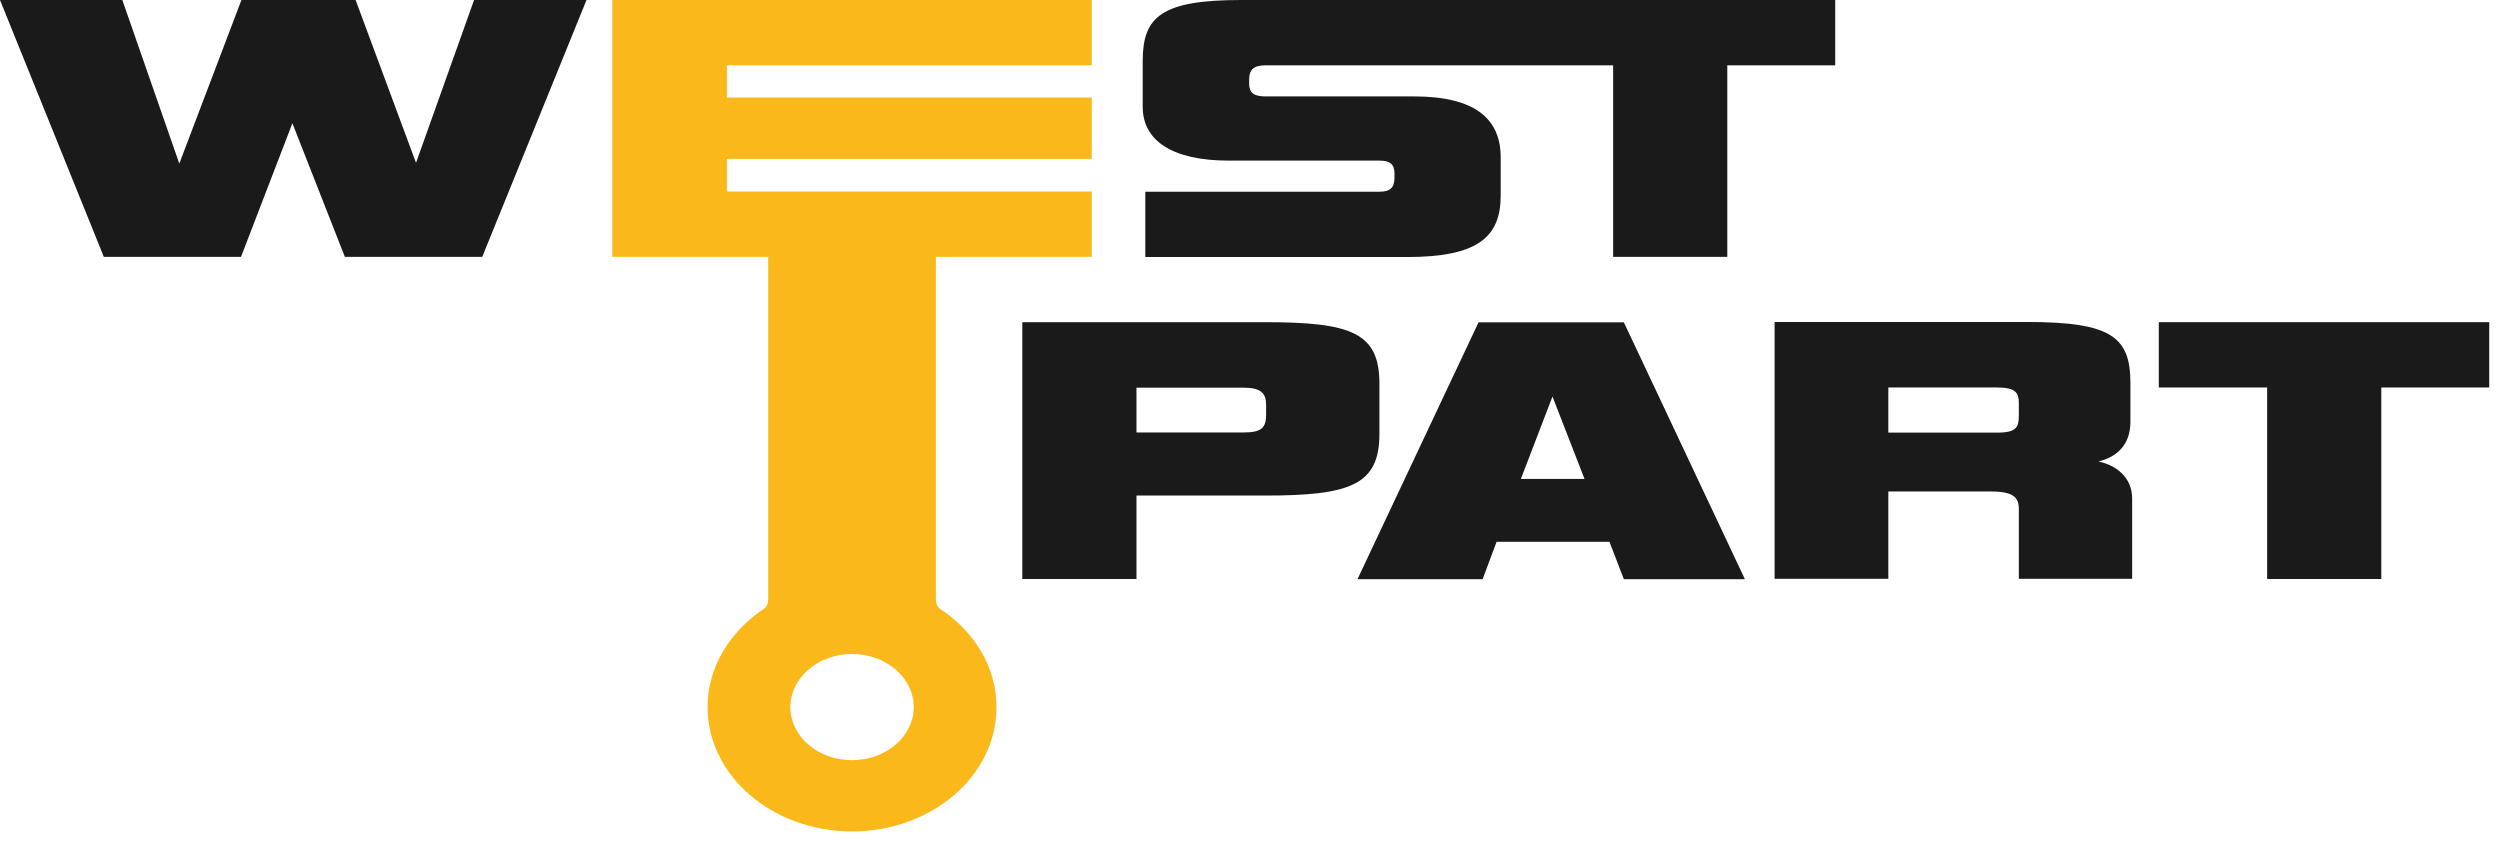
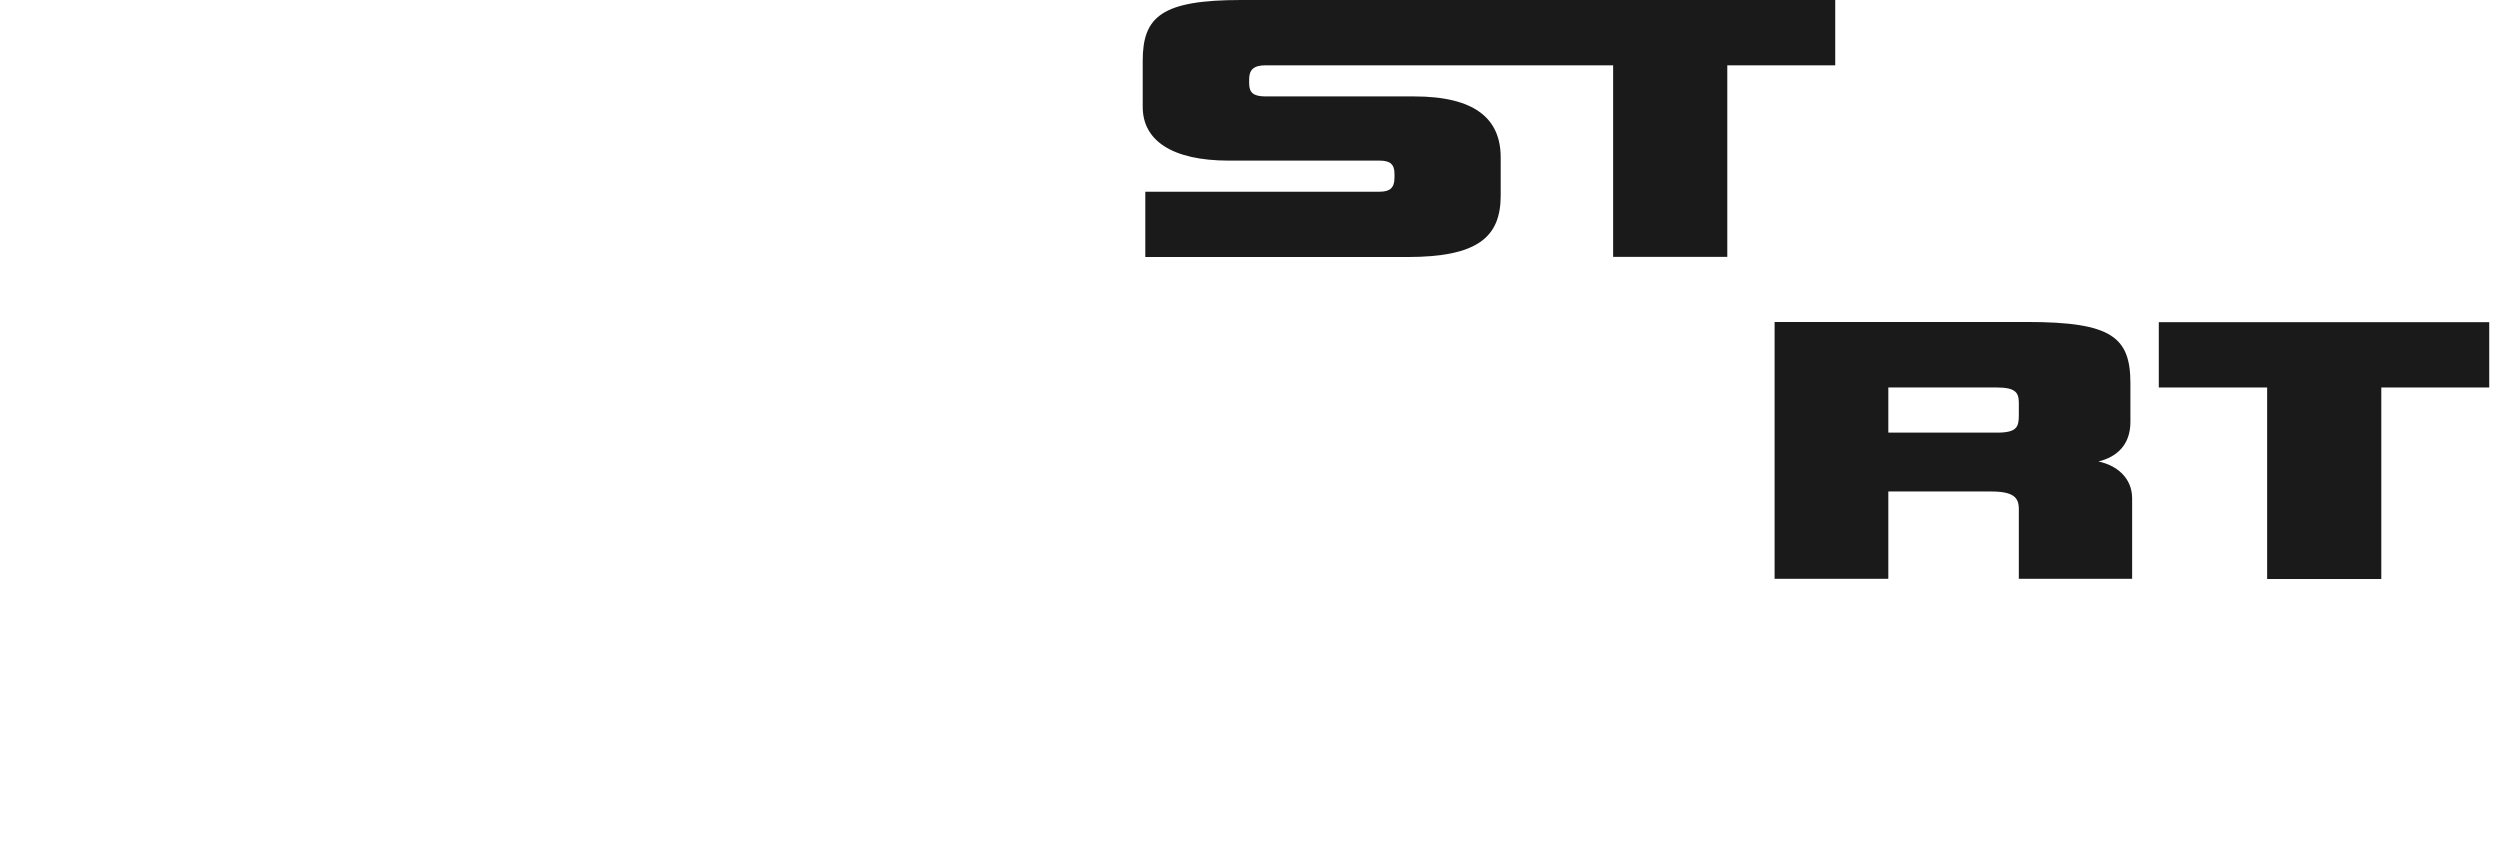
<svg xmlns="http://www.w3.org/2000/svg" width="205" height="69" viewBox="0 0 205 69" fill="none">
-   <path d="M28.278 21.061L23.977 10.106L19.763 21.061H8.515L0 0H10.031L14.703 13.414L19.798 0H29.16L34.114 13.353L38.874 0H48.094L39.544 21.061H28.296H28.278Z" fill="#1A1A1A" />
  <path d="M126.142 0H101.778C95.254 0 93.703 1.366 93.703 4.977V8.771C93.703 11.517 96.101 13.171 100.773 13.171H113.131C113.977 13.171 114.348 13.459 114.348 14.248V14.567C114.348 15.402 113.977 15.72 113.131 15.72H93.915V21.076H115.388C121.117 21.076 123.057 19.483 123.057 16.039V12.913C123.057 9.726 120.941 7.906 115.952 7.906H103.77C102.765 7.906 102.43 7.587 102.43 6.828V6.51C102.43 5.751 102.765 5.356 103.77 5.356H132.277V21.061H141.638V5.356H150.489V0H126.142Z" fill="#1A1A1A" />
-   <path d="M93.191 40.636V47.479H83.829V26.418H103.716C110.82 26.418 113.112 27.283 113.112 31.456V35.598C113.112 39.801 110.662 40.636 103.716 40.636H93.208H93.191ZM103.821 33.185C103.821 32.23 103.381 31.79 101.97 31.79H93.191V35.462H101.97C103.451 35.462 103.821 35.082 103.821 33.99V33.185Z" fill="#1A1A1A" />
-   <path d="M131.976 44.429H122.72L121.574 47.494H111.313L121.239 26.433H133.157L143.082 47.494H133.157L131.976 44.429ZM124.712 39.27H129.931L127.304 32.517L124.712 39.27Z" fill="#1A1A1A" />
  <path d="M165.544 47.479V41.743C165.544 40.787 165.103 40.302 163.252 40.302H154.843V47.464H145.517V26.402H166.214C173.178 26.402 174.694 27.647 174.694 31.44V34.596C174.694 36.447 173.618 37.464 172.067 37.843C173.513 38.132 174.835 39.148 174.835 40.863V47.464H165.544V47.479ZM165.544 33.018C165.544 32.214 165.28 31.774 163.763 31.774H154.843V35.476H163.763C165.385 35.476 165.544 35.006 165.544 34.05V33.033V33.018Z" fill="#1A1A1A" />
  <path d="M185.906 47.479V31.774H177.021V26.418H204.117V31.774H195.267V47.479H185.906Z" fill="#1A1A1A" />
-   <path d="M89.525 13.034V7.997H59.608V5.356H89.525V0H50.211V21.061H62.992V49.679V49.118C62.992 49.437 62.904 49.679 62.746 49.846C59.89 51.728 58.021 54.656 58.021 57.98C58.021 63.609 63.328 68.176 69.868 68.176C76.409 68.176 81.715 63.609 81.715 57.98C81.715 54.656 79.847 51.713 76.991 49.861C76.832 49.679 76.744 49.452 76.744 49.133V21.061H89.525V15.705H59.608V13.034H89.525ZM69.868 62.334C67.065 62.334 64.808 60.377 64.808 57.98C64.808 55.582 67.083 53.625 69.868 53.625C72.654 53.625 74.928 55.582 74.928 57.98C74.928 60.377 72.654 62.334 69.868 62.334Z" fill="#FBB81B" />
</svg>